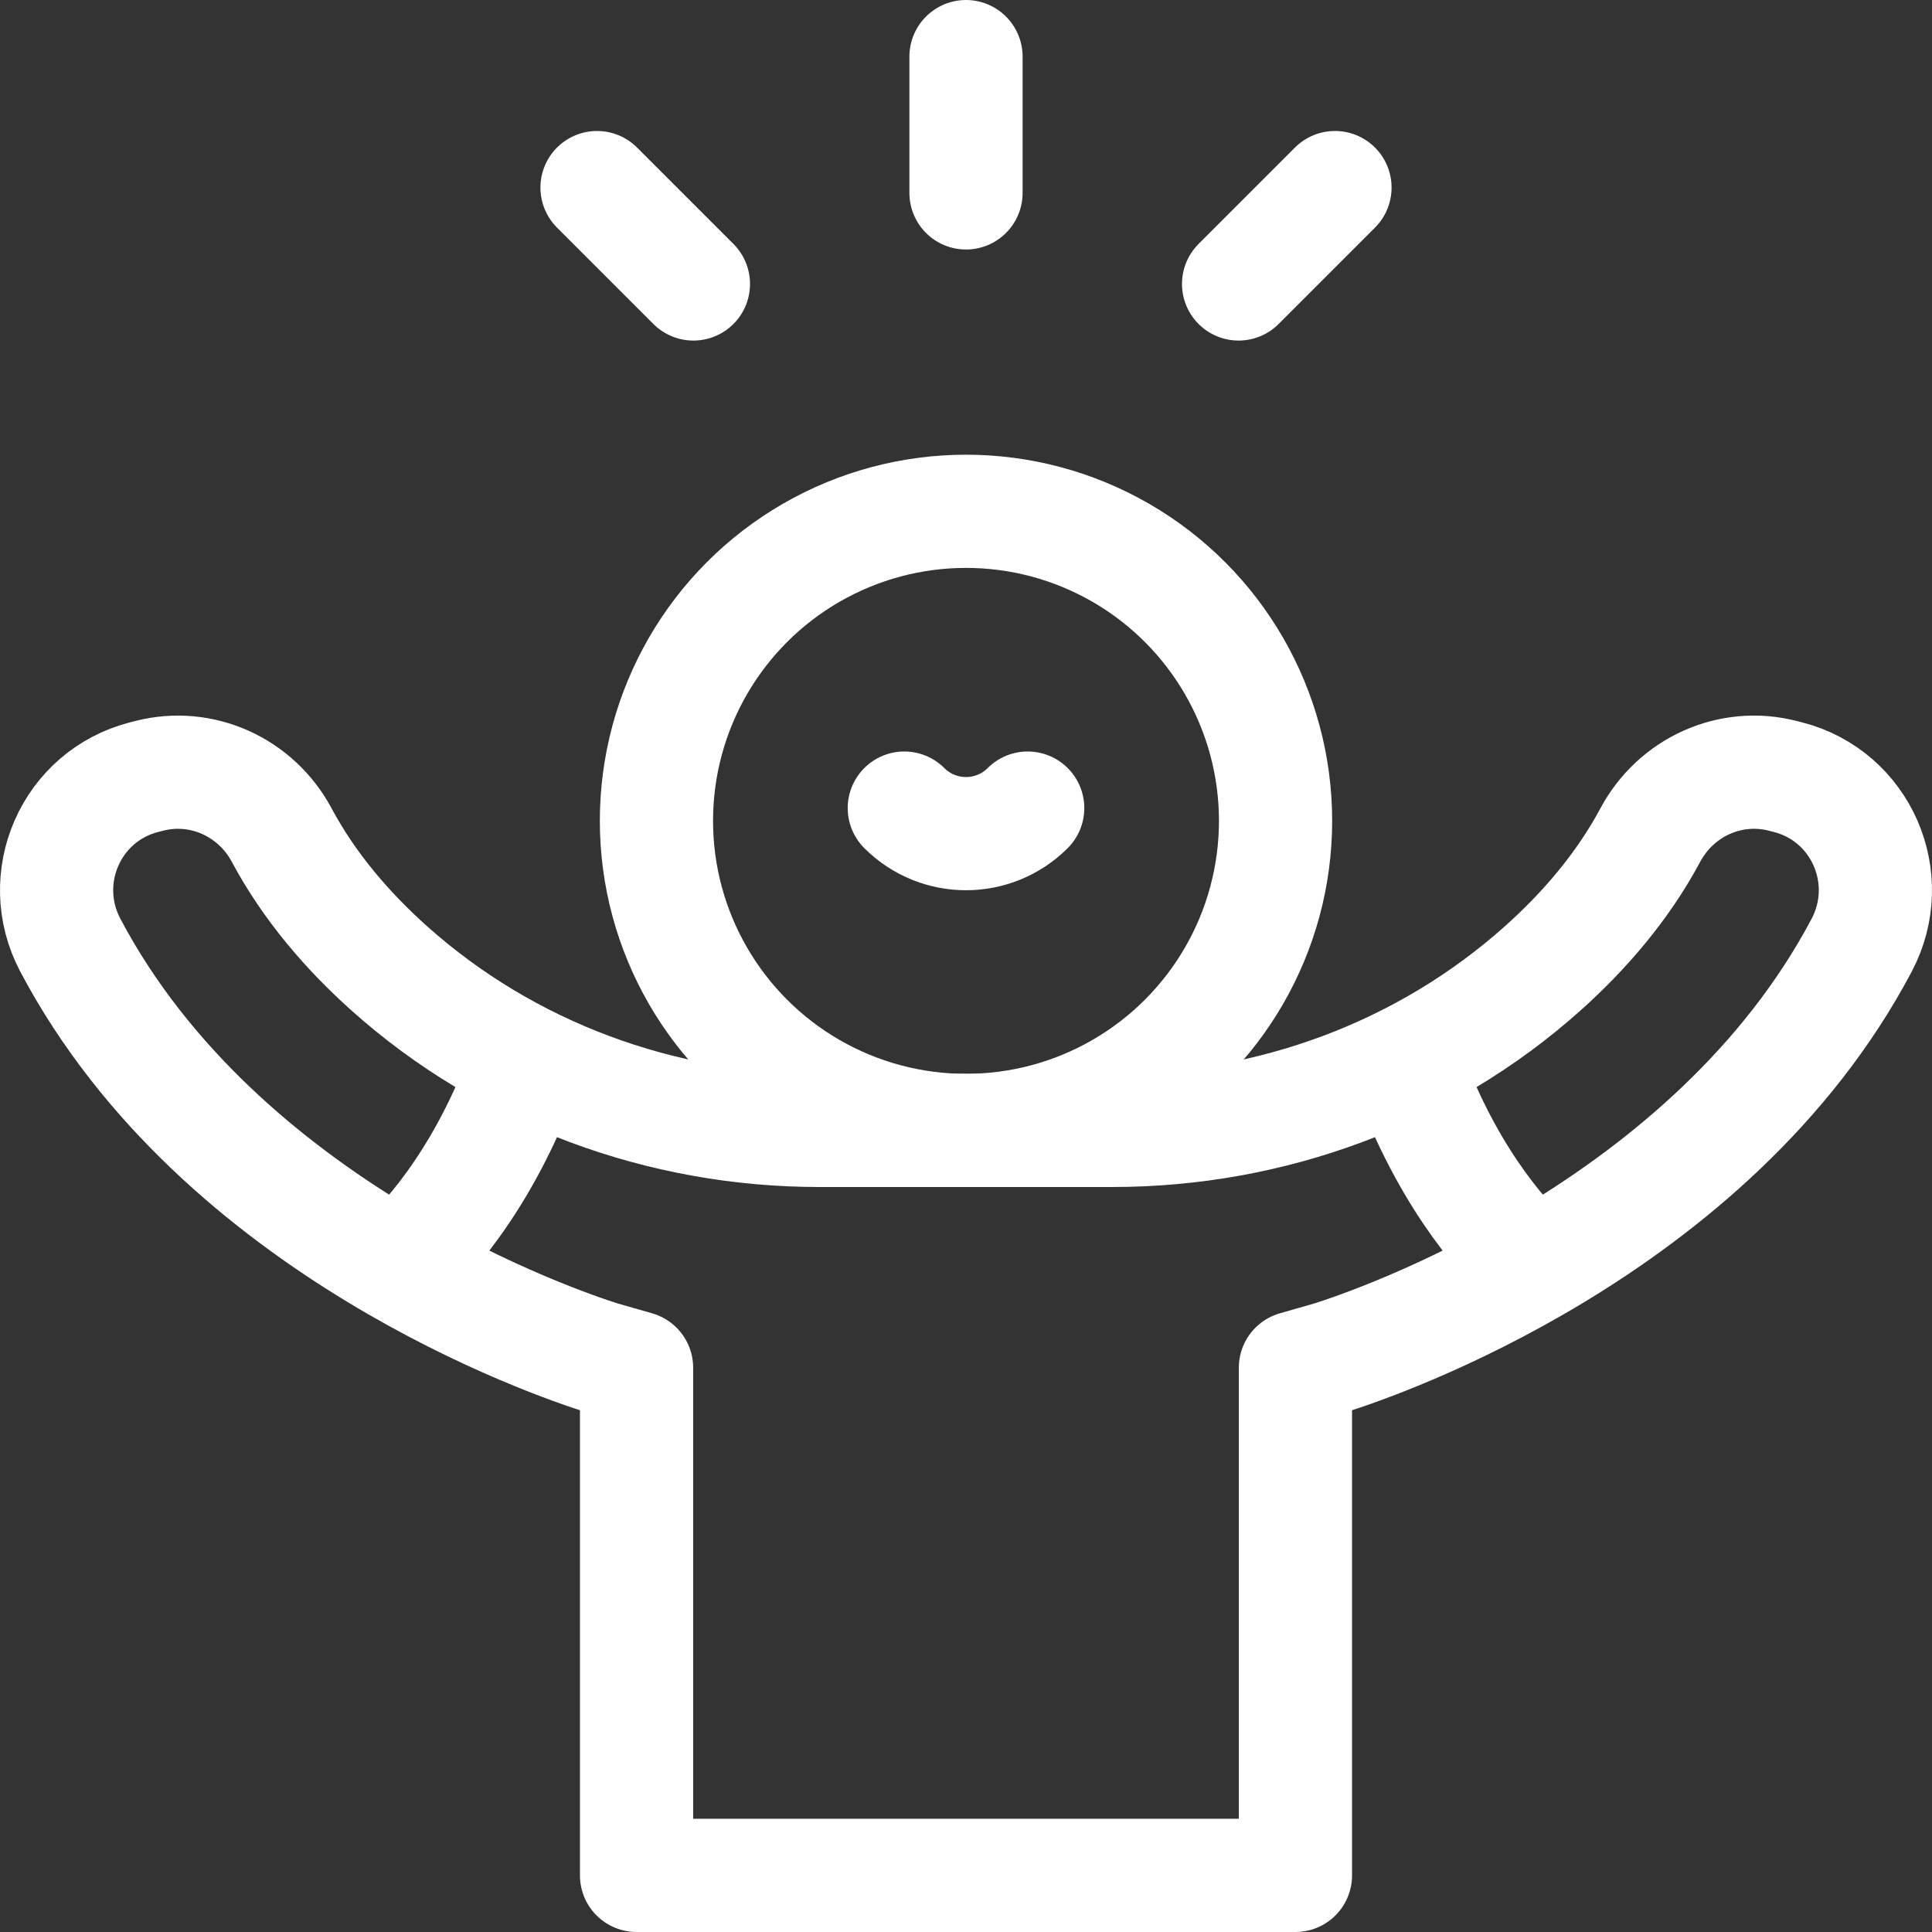
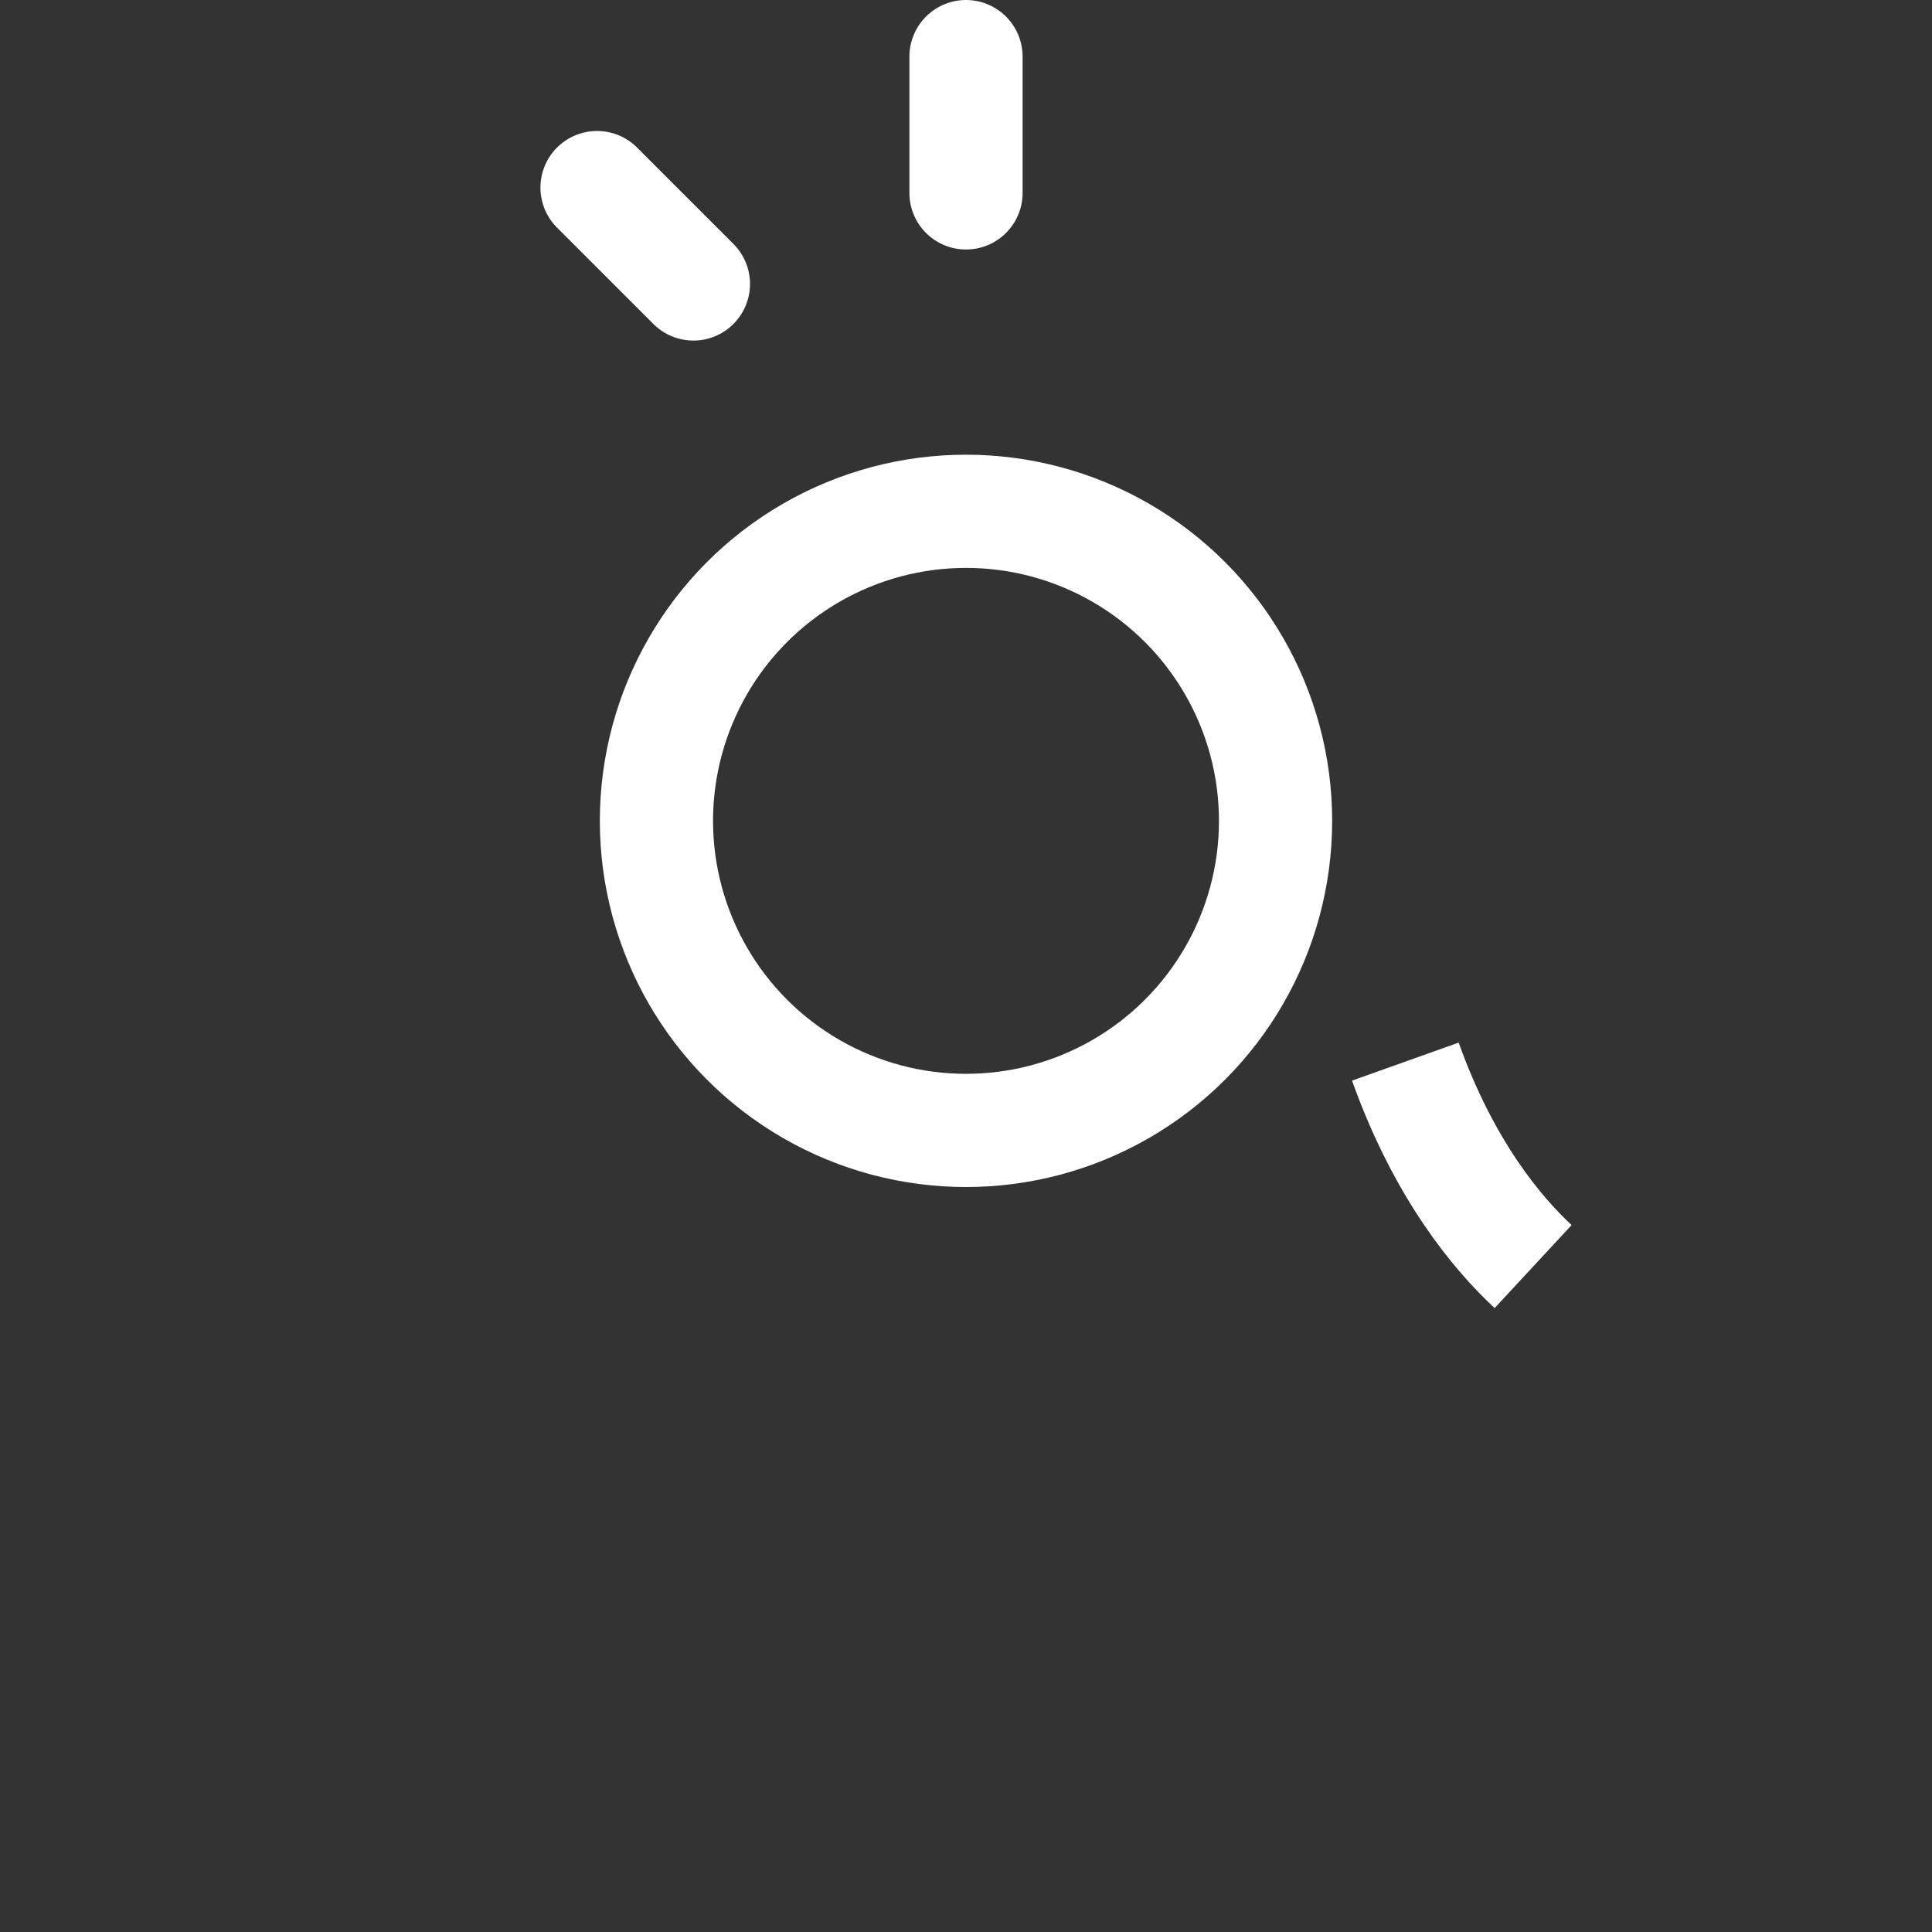
<svg xmlns="http://www.w3.org/2000/svg" version="1.1" id="Capa_1" x="0px" y="0px" width="512px" height="512px" viewBox="0 0 512 512" enable-background="new 0 0 512 512" xml:space="preserve">
  <rect x="0" y="0" width="512" height="512" fill="#333333" stroke="none" />
  <g>
-     <path fill="none" stroke="#FFFFFF" stroke-width="30" stroke-linecap="round" stroke-linejoin="round" stroke-miterlimit="10" d="   M294.801,299.57c41.935,0,82.702-14.944,113.969-42.889c11.091-9.912,21.238-21.667,28.583-35.391   c6.785-12.665,21.153-19.249,35.069-15.694l1.357,0.347c19.448,4.965,28.958,26.812,19.574,44.557   c-39.907,75.461-129.232,105.671-140.645,109.269l-9.404,2.692v134.536h-174.61V362.463l-9.404-2.693   c-11.413-3.597-100.737-33.807-140.645-109.268c-9.383-17.745,0.126-39.592,19.575-44.557l1.357-0.347   c13.916-3.555,28.285,3.029,35.069,15.694c7.345,13.724,17.493,25.479,28.583,35.392c31.266,27.943,72.034,42.889,113.969,42.889   h77.602V299.57z" />
    <circle fill="none" stroke="#FFFFFF" stroke-width="30" stroke-linejoin="round" stroke-miterlimit="10" cx="256" cy="217.538" r="82.037" />
-     <path fill="none" stroke="#FFFFFF" stroke-width="30" stroke-linecap="round" stroke-linejoin="round" stroke-miterlimit="10" d="   M239.651,214.152c9.029,9.029,23.667,9.029,32.699,0" />
    <line fill="none" stroke="#FFFFFF" stroke-width="30" stroke-linecap="round" stroke-linejoin="round" stroke-miterlimit="10" x1="256" y1="15.001" x2="256" y2="51.121" />
    <line fill="none" stroke="#FFFFFF" stroke-width="30" stroke-linecap="round" stroke-linejoin="round" stroke-miterlimit="10" x1="158.219" y1="49.71" x2="183.76" y2="75.251" />
-     <line fill="none" stroke="#FFFFFF" stroke-width="30" stroke-linecap="round" stroke-linejoin="round" stroke-miterlimit="10" x1="353.781" y1="49.71" x2="328.24" y2="75.251" />
    <g>
-       <path fill="none" stroke="#FFFFFF" stroke-width="30" stroke-linejoin="round" stroke-miterlimit="10" d="M139.562,281.341    c-10.21,28.64-24.373,45.513-33.859,54.31" />
      <path fill="none" stroke="#FFFFFF" stroke-width="30" stroke-linejoin="round" stroke-miterlimit="10" d="M372.436,281.336    c10.211,28.645,24.375,45.518,33.861,54.316" />
    </g>
  </g>
</svg>